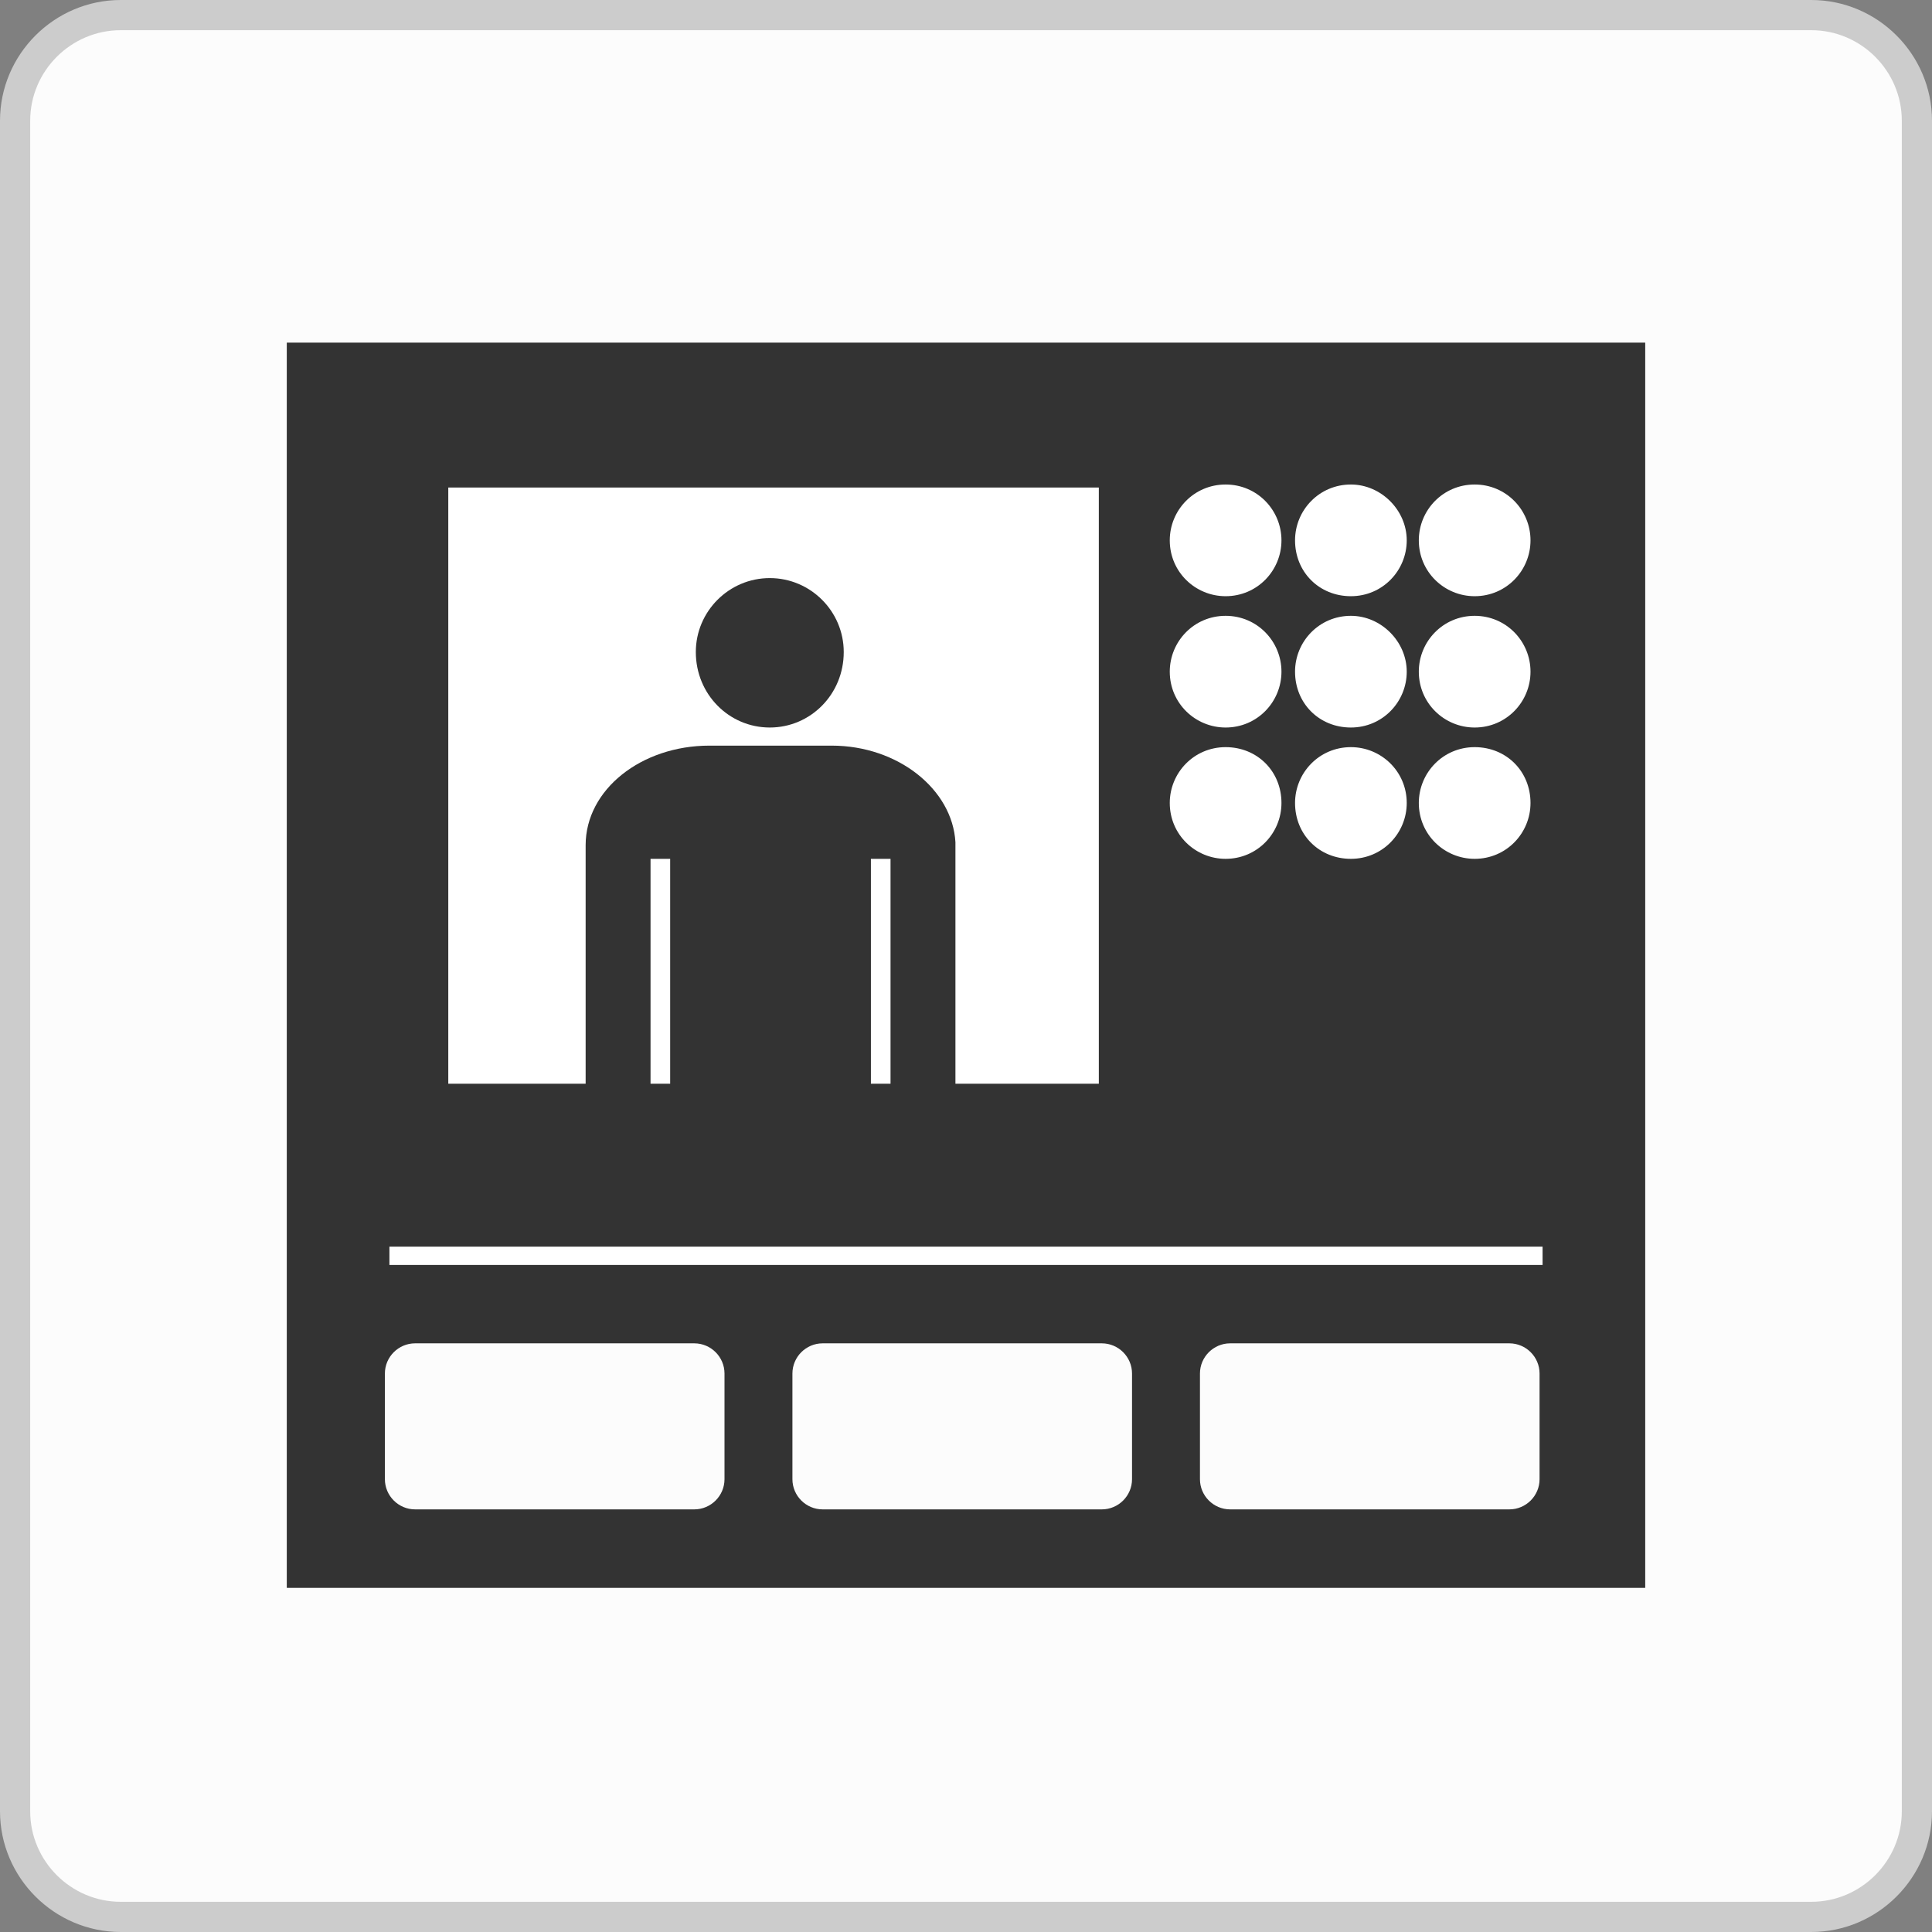
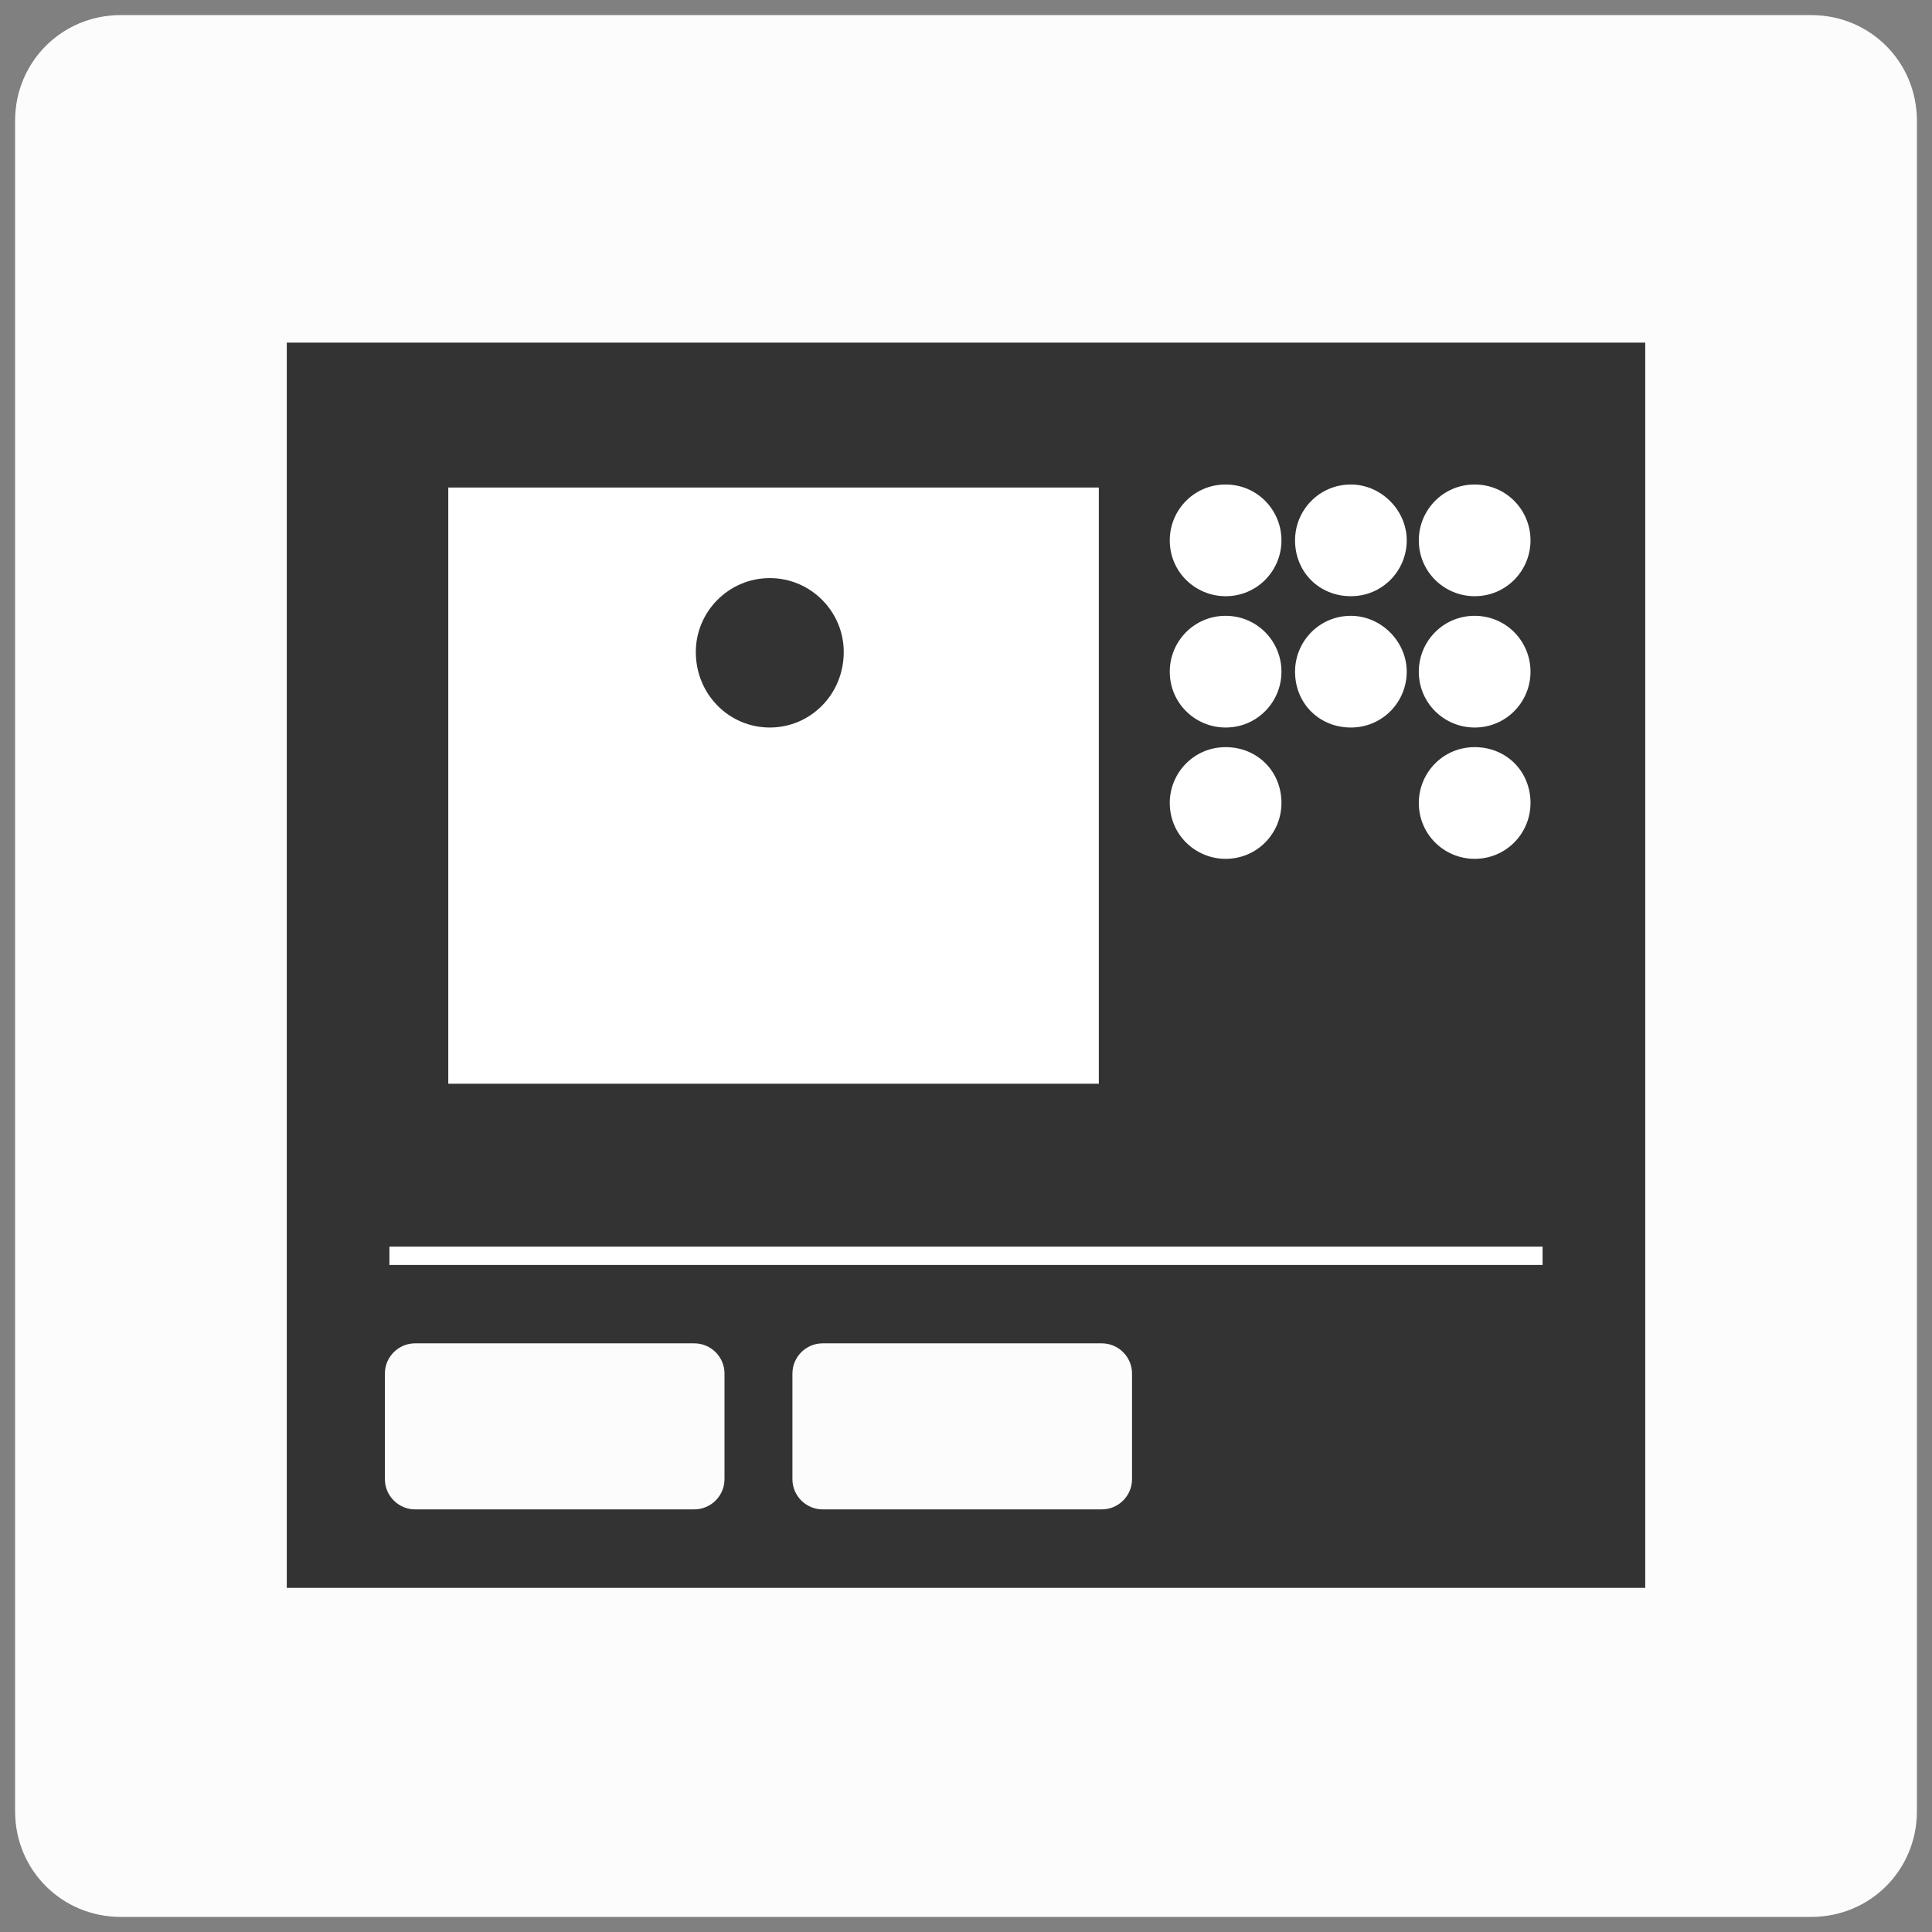
<svg xmlns="http://www.w3.org/2000/svg" version="1.1" id="レイヤー_1" x="0px" y="0px" viewBox="0 0 128 128" style="enable-background:new 0 0 128 128;" xml:space="preserve">
  <rect x="0" y="0" width="128" height="128" fill="#808080" stroke="none" />
  <style type="text/css">
	.st0{fill:#FCFCFC;}
	.st1{fill:#CCCCCC;}
	.st2{fill:#333333;}
	.st3{fill:#FFFFFF;}
	.st4{fill:none;stroke:#FFFFFF;stroke-width:1.214;}
</style>
  <g id="bg">
    <g>
      <path class="st0" d="M8,127c-3.9,0-7-3.1-7-7V8c0-3.9,3.1-7,7-7h112c3.9,0,7,3.1,7,7v112c0,3.9-3.1,7-7,7H8z" />
-       <path class="st1" d="M120,2c3.3,0,6,2.7,6,6v112c0,3.3-2.7,6-6,6H8c-3.3,0-6-2.7-6-6V8c0-3.3,2.7-6,6-6H120 M120,0H8    C3.6,0,0,3.6,0,8v112c0,4.4,3.6,8,8,8h112c4.4,0,8-3.6,8-8V8C128,3.6,124.4,0,120,0L120,0z" />
    </g>
  </g>
  <g id="専有部の特徴">
    <g id="TVモニター付きインターホン">
      <g id="TVモニタ付きインターホン">
        <rect x="19" y="22.7" class="st2" width="90" height="82.5" />
        <rect x="29.7" y="32.3" class="st3" width="43.1" height="39.5" />
        <path class="st3" d="M84.9,35.8c0,2-1.6,3.7-3.7,3.7c-2,0-3.7-1.6-3.7-3.7c0-2,1.6-3.7,3.7-3.7S84.9,33.8,84.9,35.8" />
        <path class="st3" d="M93.2,35.8c0,2-1.6,3.7-3.7,3.7s-3.7-1.6-3.7-3.7c0-2,1.6-3.7,3.7-3.7C91.5,32.1,93.2,33.8,93.2,35.8" />
        <path class="st3" d="M101.4,35.8c0,2-1.6,3.7-3.7,3.7c-2,0-3.7-1.6-3.7-3.7c0-2,1.6-3.7,3.7-3.7S101.4,33.8,101.4,35.8" />
        <path class="st3" d="M84.9,44.5c0,2-1.6,3.7-3.7,3.7c-2,0-3.7-1.6-3.7-3.7c0-2,1.6-3.7,3.7-3.7S84.9,42.5,84.9,44.5" />
        <path class="st3" d="M93.2,44.5c0,2-1.6,3.7-3.7,3.7s-3.7-1.6-3.7-3.7c0-2,1.6-3.7,3.7-3.7C91.5,40.8,93.2,42.5,93.2,44.5" />
        <path class="st3" d="M101.4,44.5c0,2-1.6,3.7-3.7,3.7c-2,0-3.7-1.6-3.7-3.7c0-2,1.6-3.7,3.7-3.7S101.4,42.5,101.4,44.5" />
        <path class="st3" d="M84.9,53.2c0,2-1.6,3.7-3.7,3.7c-2,0-3.7-1.6-3.7-3.7c0-2,1.6-3.7,3.7-3.7S84.9,51.1,84.9,53.2" />
-         <path class="st3" d="M93.2,53.2c0,2-1.6,3.7-3.7,3.7s-3.7-1.6-3.7-3.7c0-2,1.6-3.7,3.7-3.7C91.5,49.5,93.2,51.1,93.2,53.2" />
        <path class="st3" d="M101.4,53.2c0,2-1.6,3.7-3.7,3.7c-2,0-3.7-1.6-3.7-3.7c0-2,1.6-3.7,3.7-3.7S101.4,51.1,101.4,53.2" />
        <path class="st2" d="M51,48.2c2.7,0,4.9-2.2,4.9-5c0-2.7-2.2-4.9-4.9-4.9s-4.9,2.2-4.9,4.9C46.1,46,48.3,48.2,51,48.2" />
-         <path class="st2" d="M63.3,56L63.3,56v-0.2c-0.2-3.5-3.8-6.4-8.2-6.4H47c-4.5,0-8.2,2.9-8.2,6.6l0,0v16.4c0,1.1,1,1.9,2.2,1.9     h0.2c1.2,0,1.9-0.9,1.9-1.9V56.9h1.3v39.4c0,1.6,1.3,2.8,2.9,2.8c1.7,0,2.9-1.3,2.9-2.8l0.4-23h0.9l0.4,23c0,1.6,1.3,2.8,2.9,2.8     c1.7,0,2.9-1.3,2.9-2.8V56.9H59v15.3c0,1.1,0.7,1.9,1.9,1.9h0.2c1.2,0,2.2-0.9,2.2-1.9L63.3,56L63.3,56L63.3,56" />
        <line class="st4" x1="25.8" y1="83.2" x2="102.2" y2="83.2" />
        <path class="st0" d="M46,100H27.5c-1.1,0-2-0.9-2-2v-7c0-1.1,0.9-2,2-2H46c1.1,0,2,0.9,2,2v7C48,99.1,47.1,100,46,100z" />
        <path class="st0" d="M73,100H54.5c-1.1,0-2-0.9-2-2v-7c0-1.1,0.9-2,2-2H73c1.1,0,2,0.9,2,2v7C75,99.1,74.1,100,73,100z" />
-         <path class="st0" d="M100,100H81.5c-1.1,0-2-0.9-2-2v-7c0-1.1,0.9-2,2-2H100c1.1,0,2,0.9,2,2v7C102,99.1,101.1,100,100,100z" />
      </g>
    </g>
  </g>
</svg>